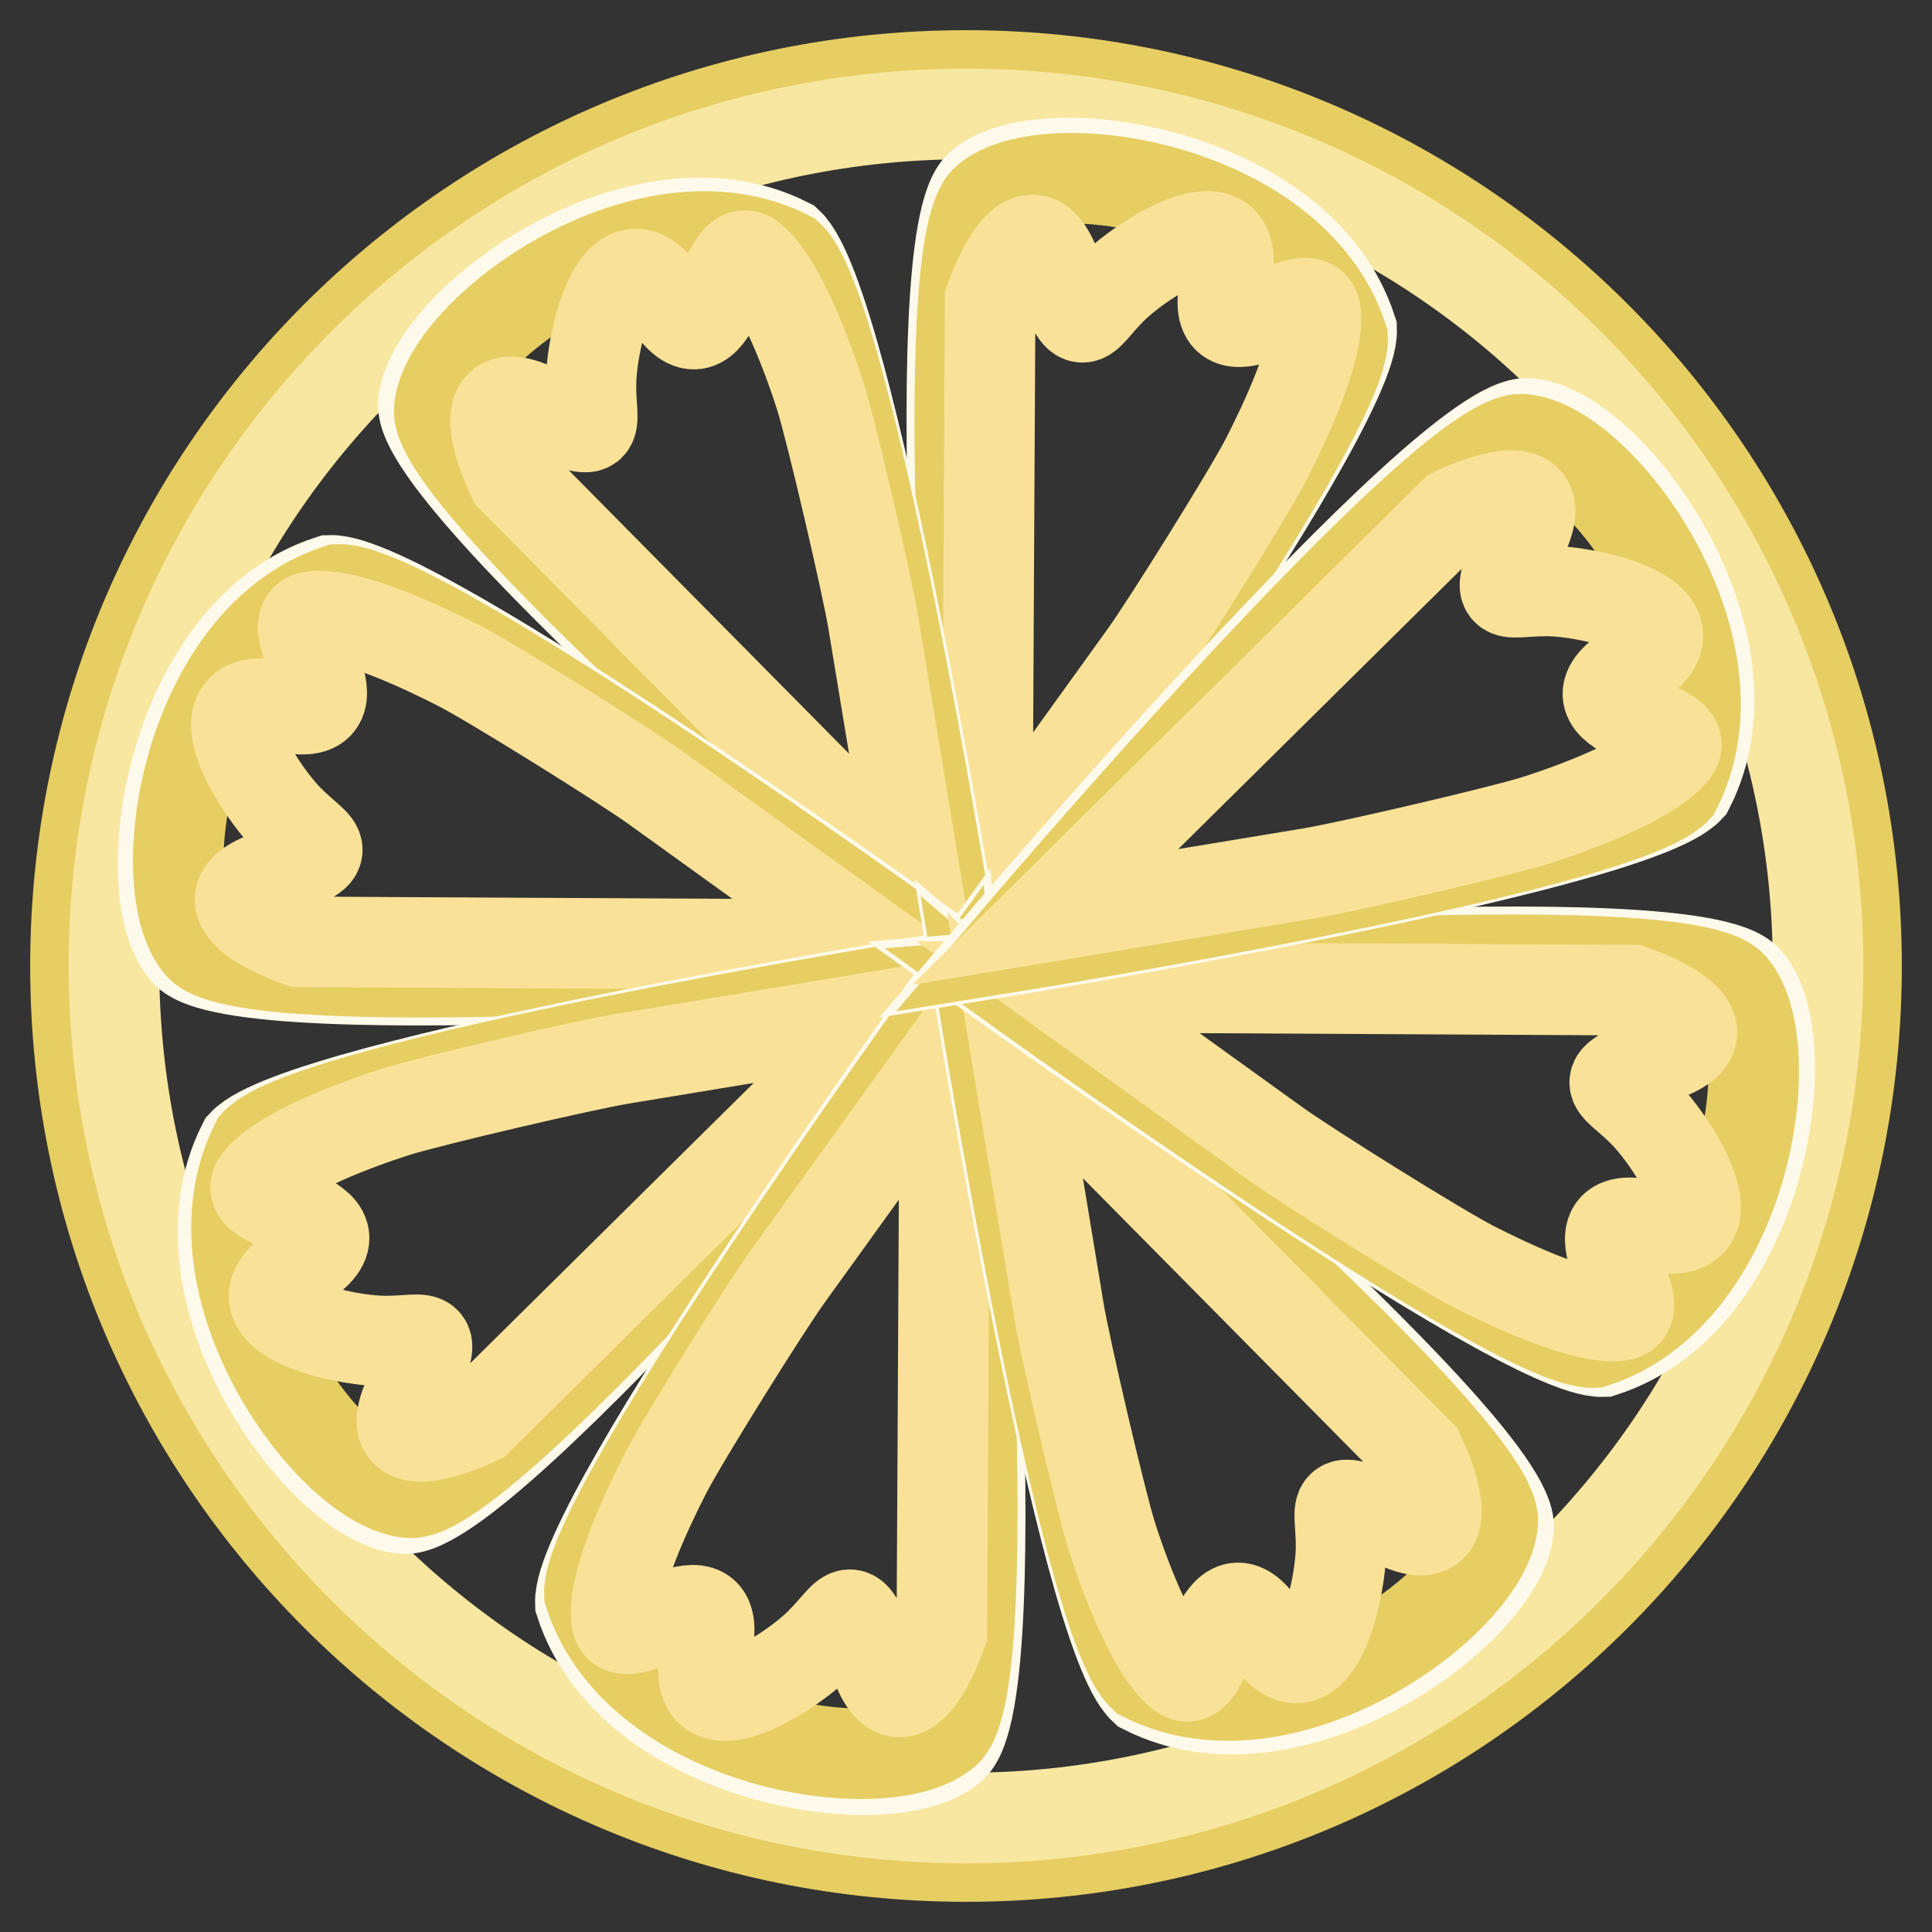
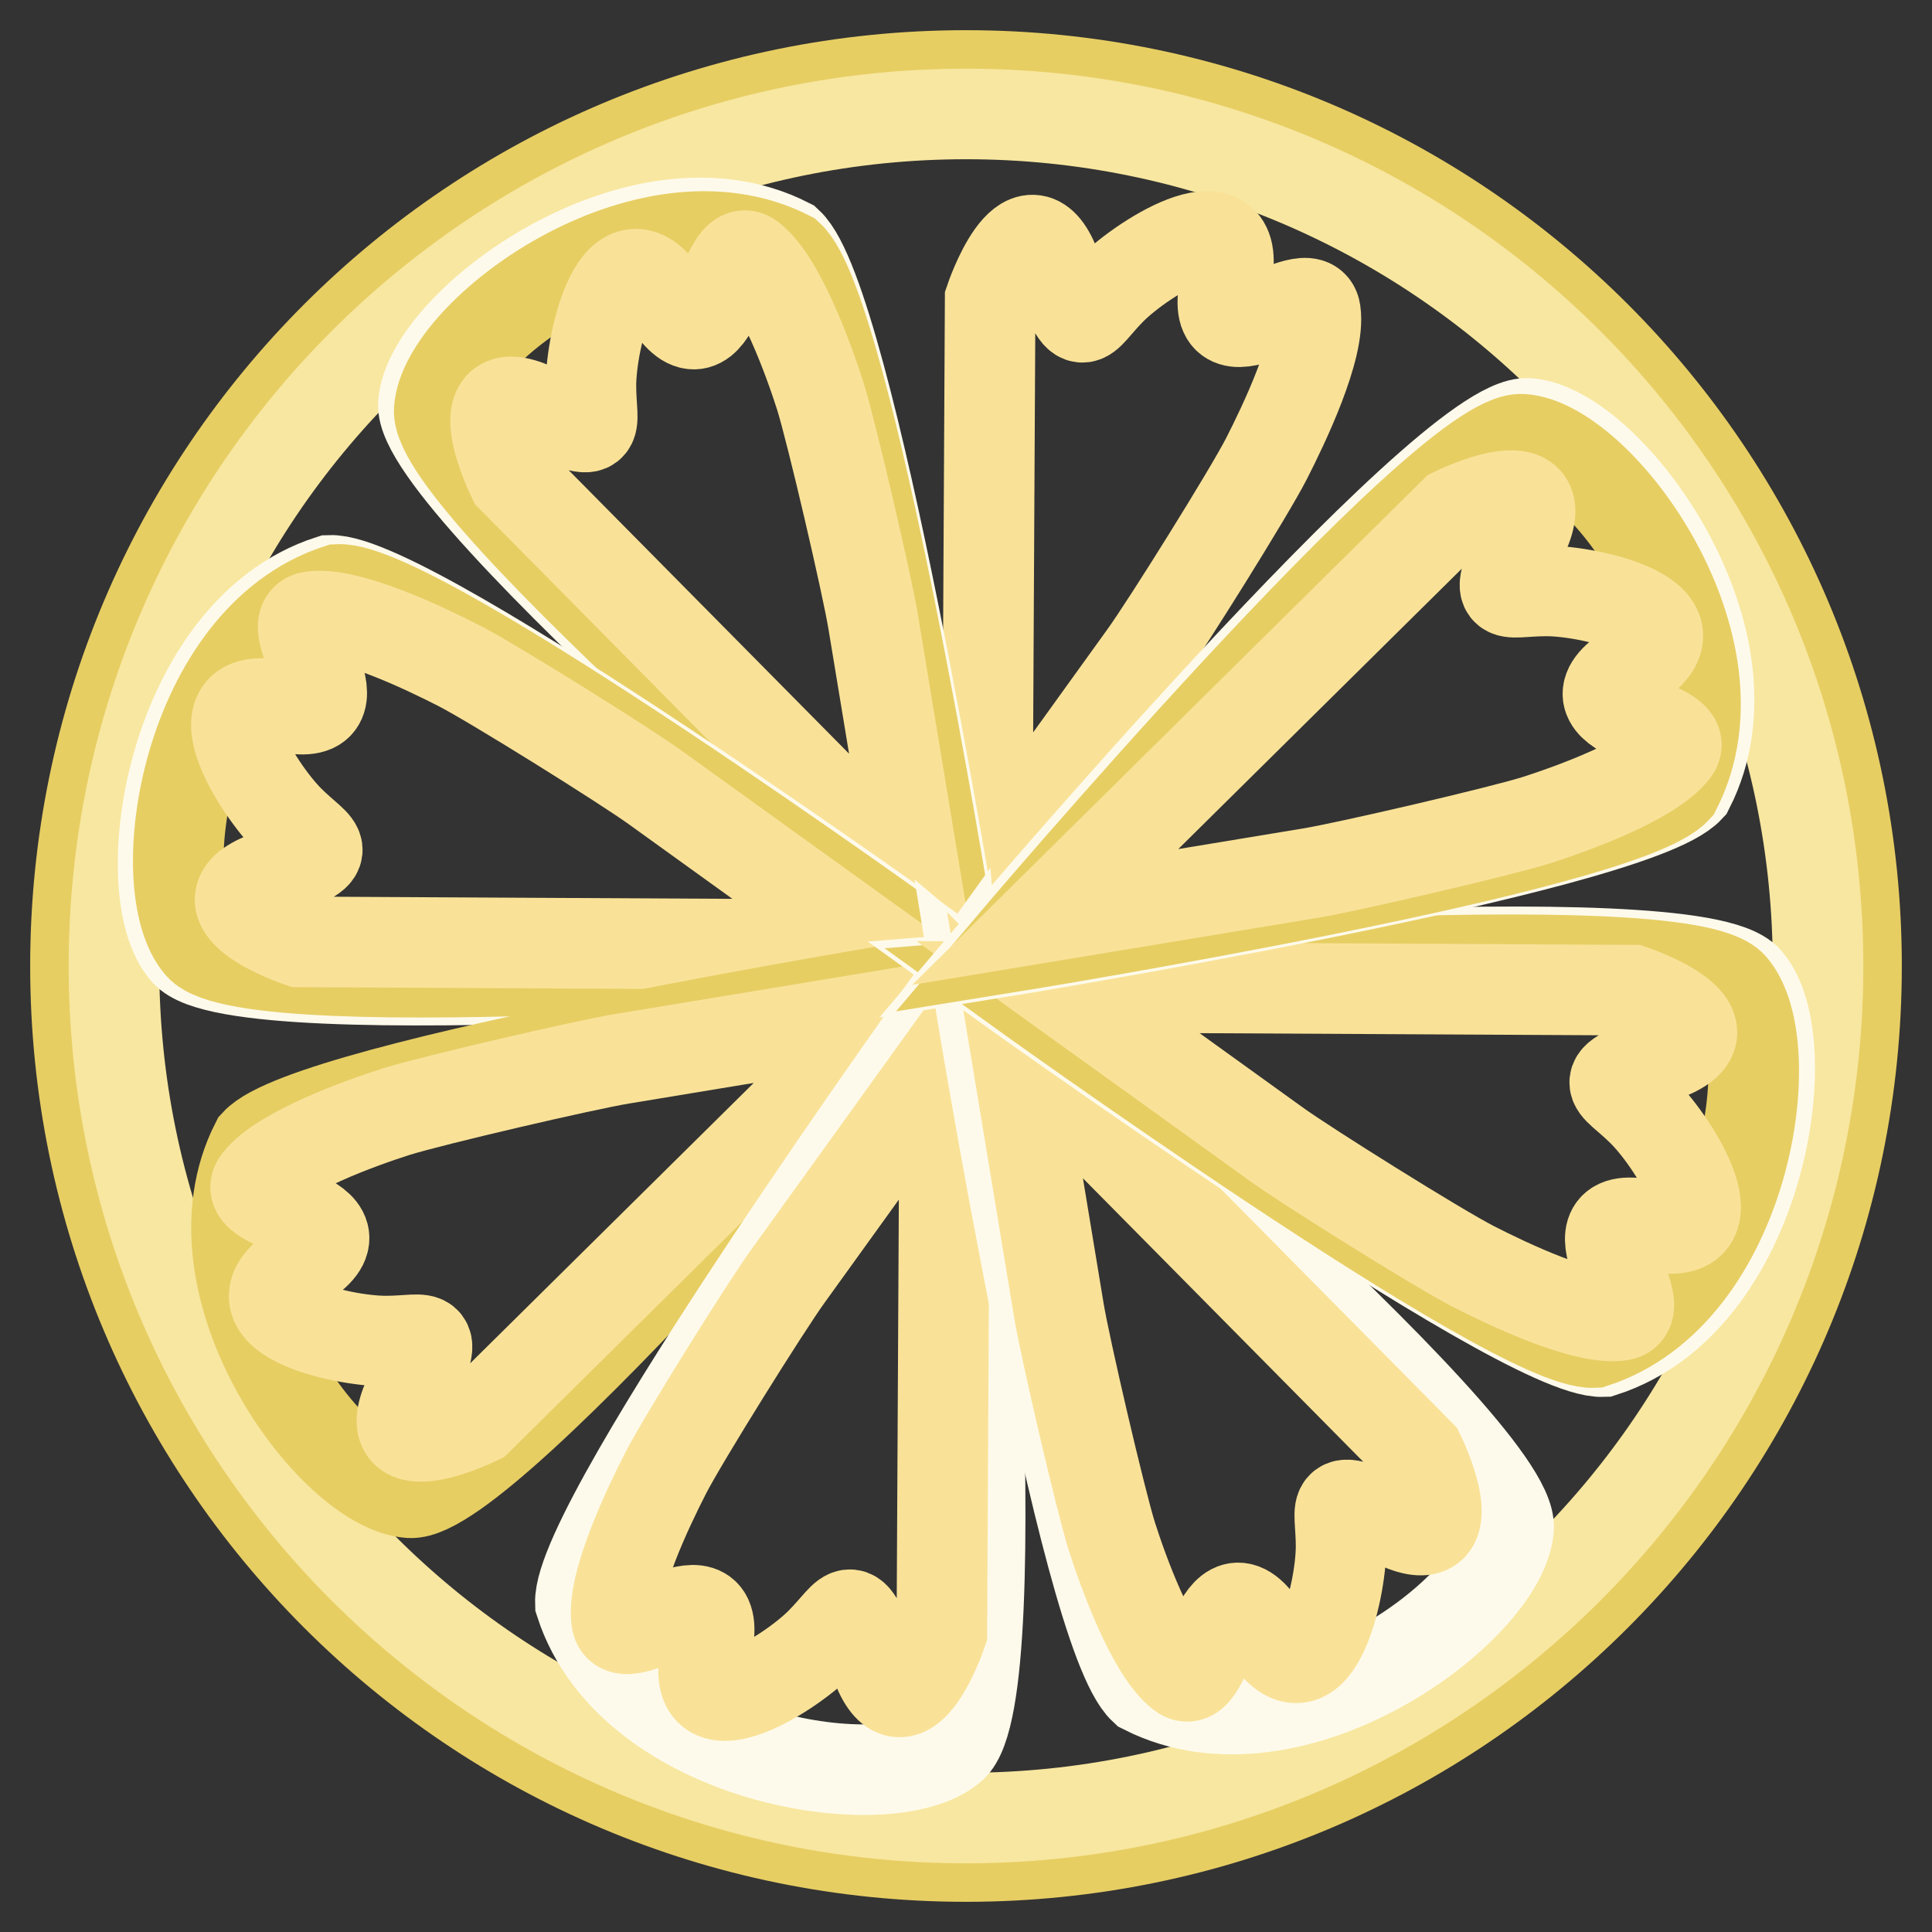
<svg xmlns="http://www.w3.org/2000/svg" version="1.1" x="0px" y="0px" viewBox="0 0 256 256" enable-background="new 0 0 256 256" xml:space="preserve">
  <rect x="0" y="0" width="256" height="256" fill="#333333" stroke="none" />
  <g>
    <path stroke-width="12" fill-opacity="0" stroke="#e7ce63" d="M10,128c0,65.2,52.8,118,118,118c65.2,0,118-52.8,118-118c0-65.2-52.8-118-118-118C62.8,10,10,62.8,10,128z " />
    <path stroke-width="12" fill-opacity="0" stroke="#f8e7a0" d="M15.1,128c0,62.4,50.6,112.9,112.9,112.9S240.9,190.4,240.9,128S190.4,15.1,128,15.1S15.1,65.6,15.1,128z" />
    <path stroke-width="12" fill-opacity="0" stroke="#fefaeb" d="M122.2,128c0,3.2,2.6,5.8,5.8,5.8c3.2,0,5.8-2.6,5.8-5.8c0,0,0,0,0,0c0-3.2-2.6-5.8-5.8-5.8 S122.2,124.8,122.2,128C122.2,128,122.2,128,122.2,128z" />
-     <path stroke-width="12" fill-opacity="0" stroke="#fefaeb" d="M129.4,124.3c0,0-7.7-92.7,0.5-99.7c8.1-7.1,42.4-1.9,49.2,19.1C179.5,54.7,129.4,124.3,129.4,124.3 L129.4,124.3z" />
-     <path stroke-width="12" fill-opacity="0" stroke="#e7ce63" d="M130.3,122.1c0,0-7.3-88.8,0.4-95.6c7.8-6.8,40.6-1.9,47.2,18.3C178.4,55.5,130.3,122.1,130.3,122.1 L130.3,122.1z" />
    <path stroke-width="12" fill-opacity="0" stroke="#f9e298" d="M131.2,39.7c0,0,4.8-14.2,8.6-4.5c3.8,9.8,3.2,7.4,7.5,3.1c4.3-4.3,17.9-12.8,15.1-0.9 c-2.8,11.9,11.2-0.9,11.9,3.9c0.7,4.8-4.2,15-6.5,19.5c-2.3,4.5-13.3,22.1-16.2,26.1s-20.8,28.9-20.8,28.9L131.2,39.7z" />
    <path stroke-width="12" fill-opacity="0" stroke="#fefaeb" d="M126.3,124.4c0,0-71-60.1-70.2-70.9c0.8-10.7,28.6-31.3,48.3-21.3C112.6,39.8,126.3,124.4,126.3,124.4z" />
    <path stroke-width="12" fill-opacity="0" stroke="#e7ce63" d="M125.5,122.2c0,0-68-57.6-67.3-67.9c0.7-10.3,27.4-30,46.3-20.4C112.4,41.1,125.5,122.2,125.5,122.2z" />
    <path stroke-width="12" fill-opacity="0" stroke="#f9e298" d="M67.9,63.3c0,0-6.6-13.5,2.9-9.2c9.5,4.2,7.5,3,7.5-3c0-6,3.6-21.7,10.1-11.3c6.5,10.4,7.3-8.6,11.1-5.6 c3.9,3,7.7,13.6,9.2,18.3c1.5,4.8,6.2,25,7,29.9c0.8,4.9,5.8,35.1,5.8,35.1L67.9,63.3z" />
    <path stroke-width="12" fill-opacity="0" stroke="#fefaeb" d="M124.3,126.6c0,0-92.7,7.7-99.7-0.5c-7.1-8.1-1.9-42.4,19.1-49.2C54.7,76.5,124.3,126.6,124.3,126.6 L124.3,126.6z" />
    <path stroke-width="12" fill-opacity="0" stroke="#e7ce63" d="M122.1,125.7c0,0-88.8,7.3-95.6-0.4c-6.8-7.8-1.9-40.6,18.3-47.2C55.5,77.6,122.1,125.7,122.1,125.7z" />
    <path stroke-width="12" fill-opacity="0" stroke="#f9e298" d="M39.7,124.8c0,0-14.2-4.8-4.5-8.6c9.8-3.7,7.4-3.2,3.1-7.5c-4.3-4.3-12.8-17.9-0.9-15.1 c11.9,2.8-0.9-11.2,3.9-11.9c4.8-0.7,15,4.2,19.5,6.5c4.5,2.3,22.1,13.3,26.1,16.2c4,2.9,28.9,20.8,28.9,20.8L39.7,124.8z" />
-     <path stroke-width="12" fill-opacity="0" stroke="#fefaeb" d="M124.4,129.7c0,0-60.1,71-70.9,70.2c-10.7-0.8-31.3-28.6-21.3-48.3C39.8,143.4,124.4,129.7,124.4,129.7z" />
    <path stroke-width="12" fill-opacity="0" stroke="#e7ce63" d="M122.2,130.5c0,0-57.6,68-67.9,67.3c-10.3-0.7-30-27.4-20.4-46.3C41.1,143.6,122.2,130.5,122.2,130.5z" />
    <path stroke-width="12" fill-opacity="0" stroke="#f9e298" d="M63.3,188.1c0,0-13.5,6.6-9.2-2.9c4.2-9.5,3-7.5-3-7.5s-21.7-3.6-11.3-10.1c10.4-6.5-8.6-7.3-5.6-11.1 c3-3.9,13.6-7.7,18.3-9.2c4.8-1.5,25-6.2,29.9-7c4.9-0.8,35.1-5.8,35.1-5.8L63.3,188.1z" />
    <path stroke-width="12" fill-opacity="0" stroke="#fefaeb" d="M126.6,131.7c0,0,7.7,92.7-0.5,99.8c-8.1,7.1-42.4,1.9-49.2-19.1C76.5,201.3,126.6,131.7,126.6,131.7z" />
-     <path stroke-width="12" fill-opacity="0" stroke="#e7ce63" d="M125.7,133.9c0,0,7.3,88.8-0.4,95.6c-7.8,6.8-40.6,1.9-47.2-18.3C77.6,200.5,125.7,133.9,125.7,133.9z" />
    <path stroke-width="12" fill-opacity="0" stroke="#f9e298" d="M124.8,216.3c0,0-4.8,14.2-8.6,4.5c-3.7-9.8-3.2-7.4-7.5-3.1c-4.3,4.3-17.9,12.8-15.1,0.9 c2.8-11.9-11.2,0.9-11.9-3.9s4.2-15,6.5-19.5c2.3-4.5,13.3-22.1,16.2-26.1c2.9-4,20.8-28.9,20.8-28.9L124.8,216.3L124.8,216.3z" />
    <path stroke-width="12" fill-opacity="0" stroke="#fefaeb" d="M129.7,131.6c0,0,71,60.1,70.2,70.9c-0.8,10.7-28.6,31.3-48.3,21.3C143.4,216.2,129.7,131.6,129.7,131.6 L129.7,131.6z" />
-     <path stroke-width="12" fill-opacity="0" stroke="#e7ce63" d="M130.5,133.8c0,0,68,57.6,67.3,67.9c-0.7,10.3-27.4,30-46.3,20.4C143.6,214.9,130.5,133.8,130.5,133.8z" />
    <path stroke-width="12" fill-opacity="0" stroke="#f9e298" d="M188.1,192.7c0,0,6.6,13.5-2.9,9.2c-9.5-4.2-7.5-3-7.5,3s-3.6,21.7-10.1,11.3c-6.5-10.4-7.3,8.6-11.1,5.6 c-3.9-3-7.7-13.6-9.2-18.3c-1.5-4.8-6.2-25-7-29.9s-5.8-35.1-5.8-35.1L188.1,192.7L188.1,192.7z" />
    <path stroke-width="12" fill-opacity="0" stroke="#fefaeb" d="M131.7,129.4c0,0,92.7-7.7,99.8,0.5c7.1,8.1,1.9,42.4-19.1,49.2C201.3,179.5,131.7,129.4,131.7,129.4z" />
    <path stroke-width="12" fill-opacity="0" stroke="#e7ce63" d="M133.9,130.3c0,0,88.8-7.3,95.6,0.4c6.8,7.8,1.9,40.6-18.3,47.2C200.5,178.4,133.9,130.3,133.9,130.3 L133.9,130.3z" />
    <path stroke-width="12" fill-opacity="0" stroke="#f9e298" d="M216.3,131.2c0,0,14.2,4.8,4.5,8.6c-9.8,3.8-7.4,3.2-3.1,7.5c4.3,4.3,12.8,17.9,0.9,15.1 c-11.9-2.8,0.9,11.2-3.9,11.9c-4.8,0.7-15-4.2-19.5-6.5c-4.5-2.3-22.1-13.3-26.1-16.2s-28.9-20.8-28.9-20.8L216.3,131.2 L216.3,131.2z" />
    <path stroke-width="12" fill-opacity="0" stroke="#fefaeb" d="M131.6,126.3c0,0,60.1-71,70.9-70.2c10.7,0.8,31.3,28.6,21.3,48.3C216.2,112.6,131.6,126.3,131.6,126.3 L131.6,126.3z" />
    <path stroke-width="12" fill-opacity="0" stroke="#e7ce63" d="M133.8,125.5c0,0,57.6-68,67.9-67.3c10.3,0.7,30,27.4,20.4,46.3C214.9,112.4,133.8,125.5,133.8,125.5z" />
    <path stroke-width="12" fill-opacity="0" stroke="#f9e298" d="M192.7,67.9c0,0,13.5-6.6,9.2,2.9c-4.2,9.5-3,7.5,3,7.5c6,0,21.7,3.6,11.3,10.1c-10.4,6.5,8.6,7.3,5.6,11.1 c-3,3.9-13.6,7.7-18.3,9.2c-4.8,1.5-25,6.2-29.9,7c-4.9,0.8-35.1,5.8-35.1,5.8L192.7,67.9L192.7,67.9z" />
  </g>
</svg>